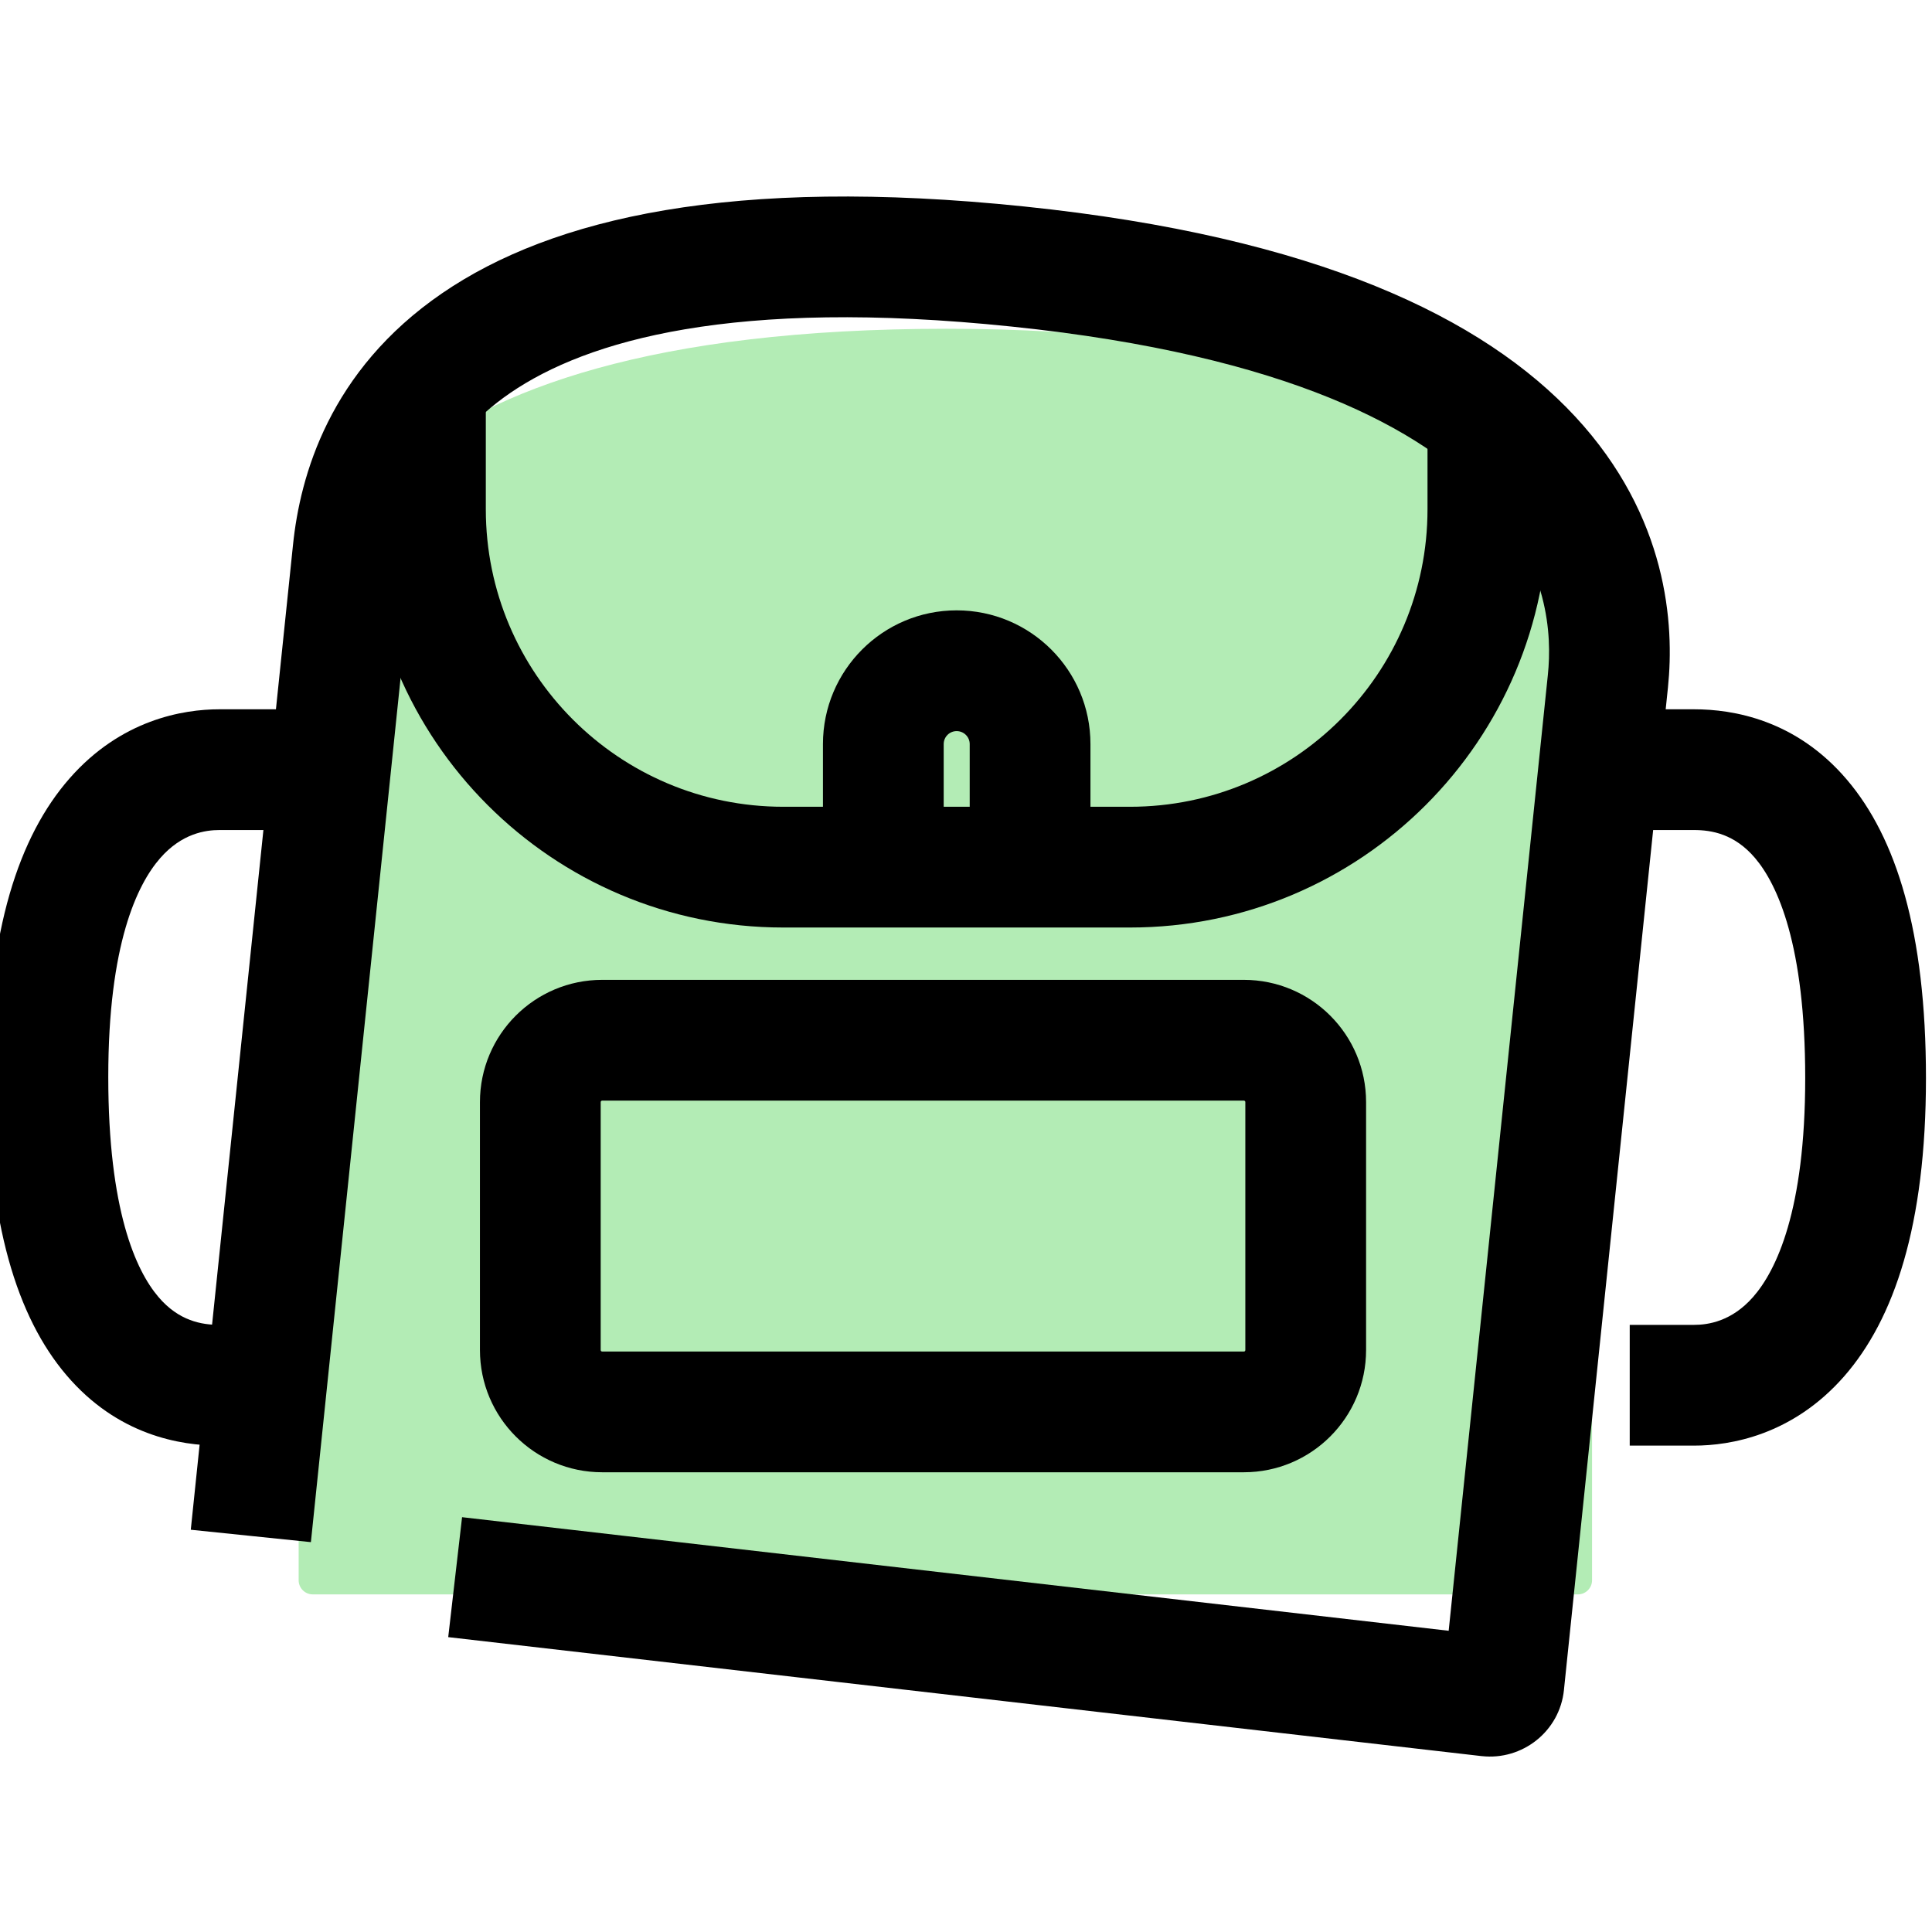
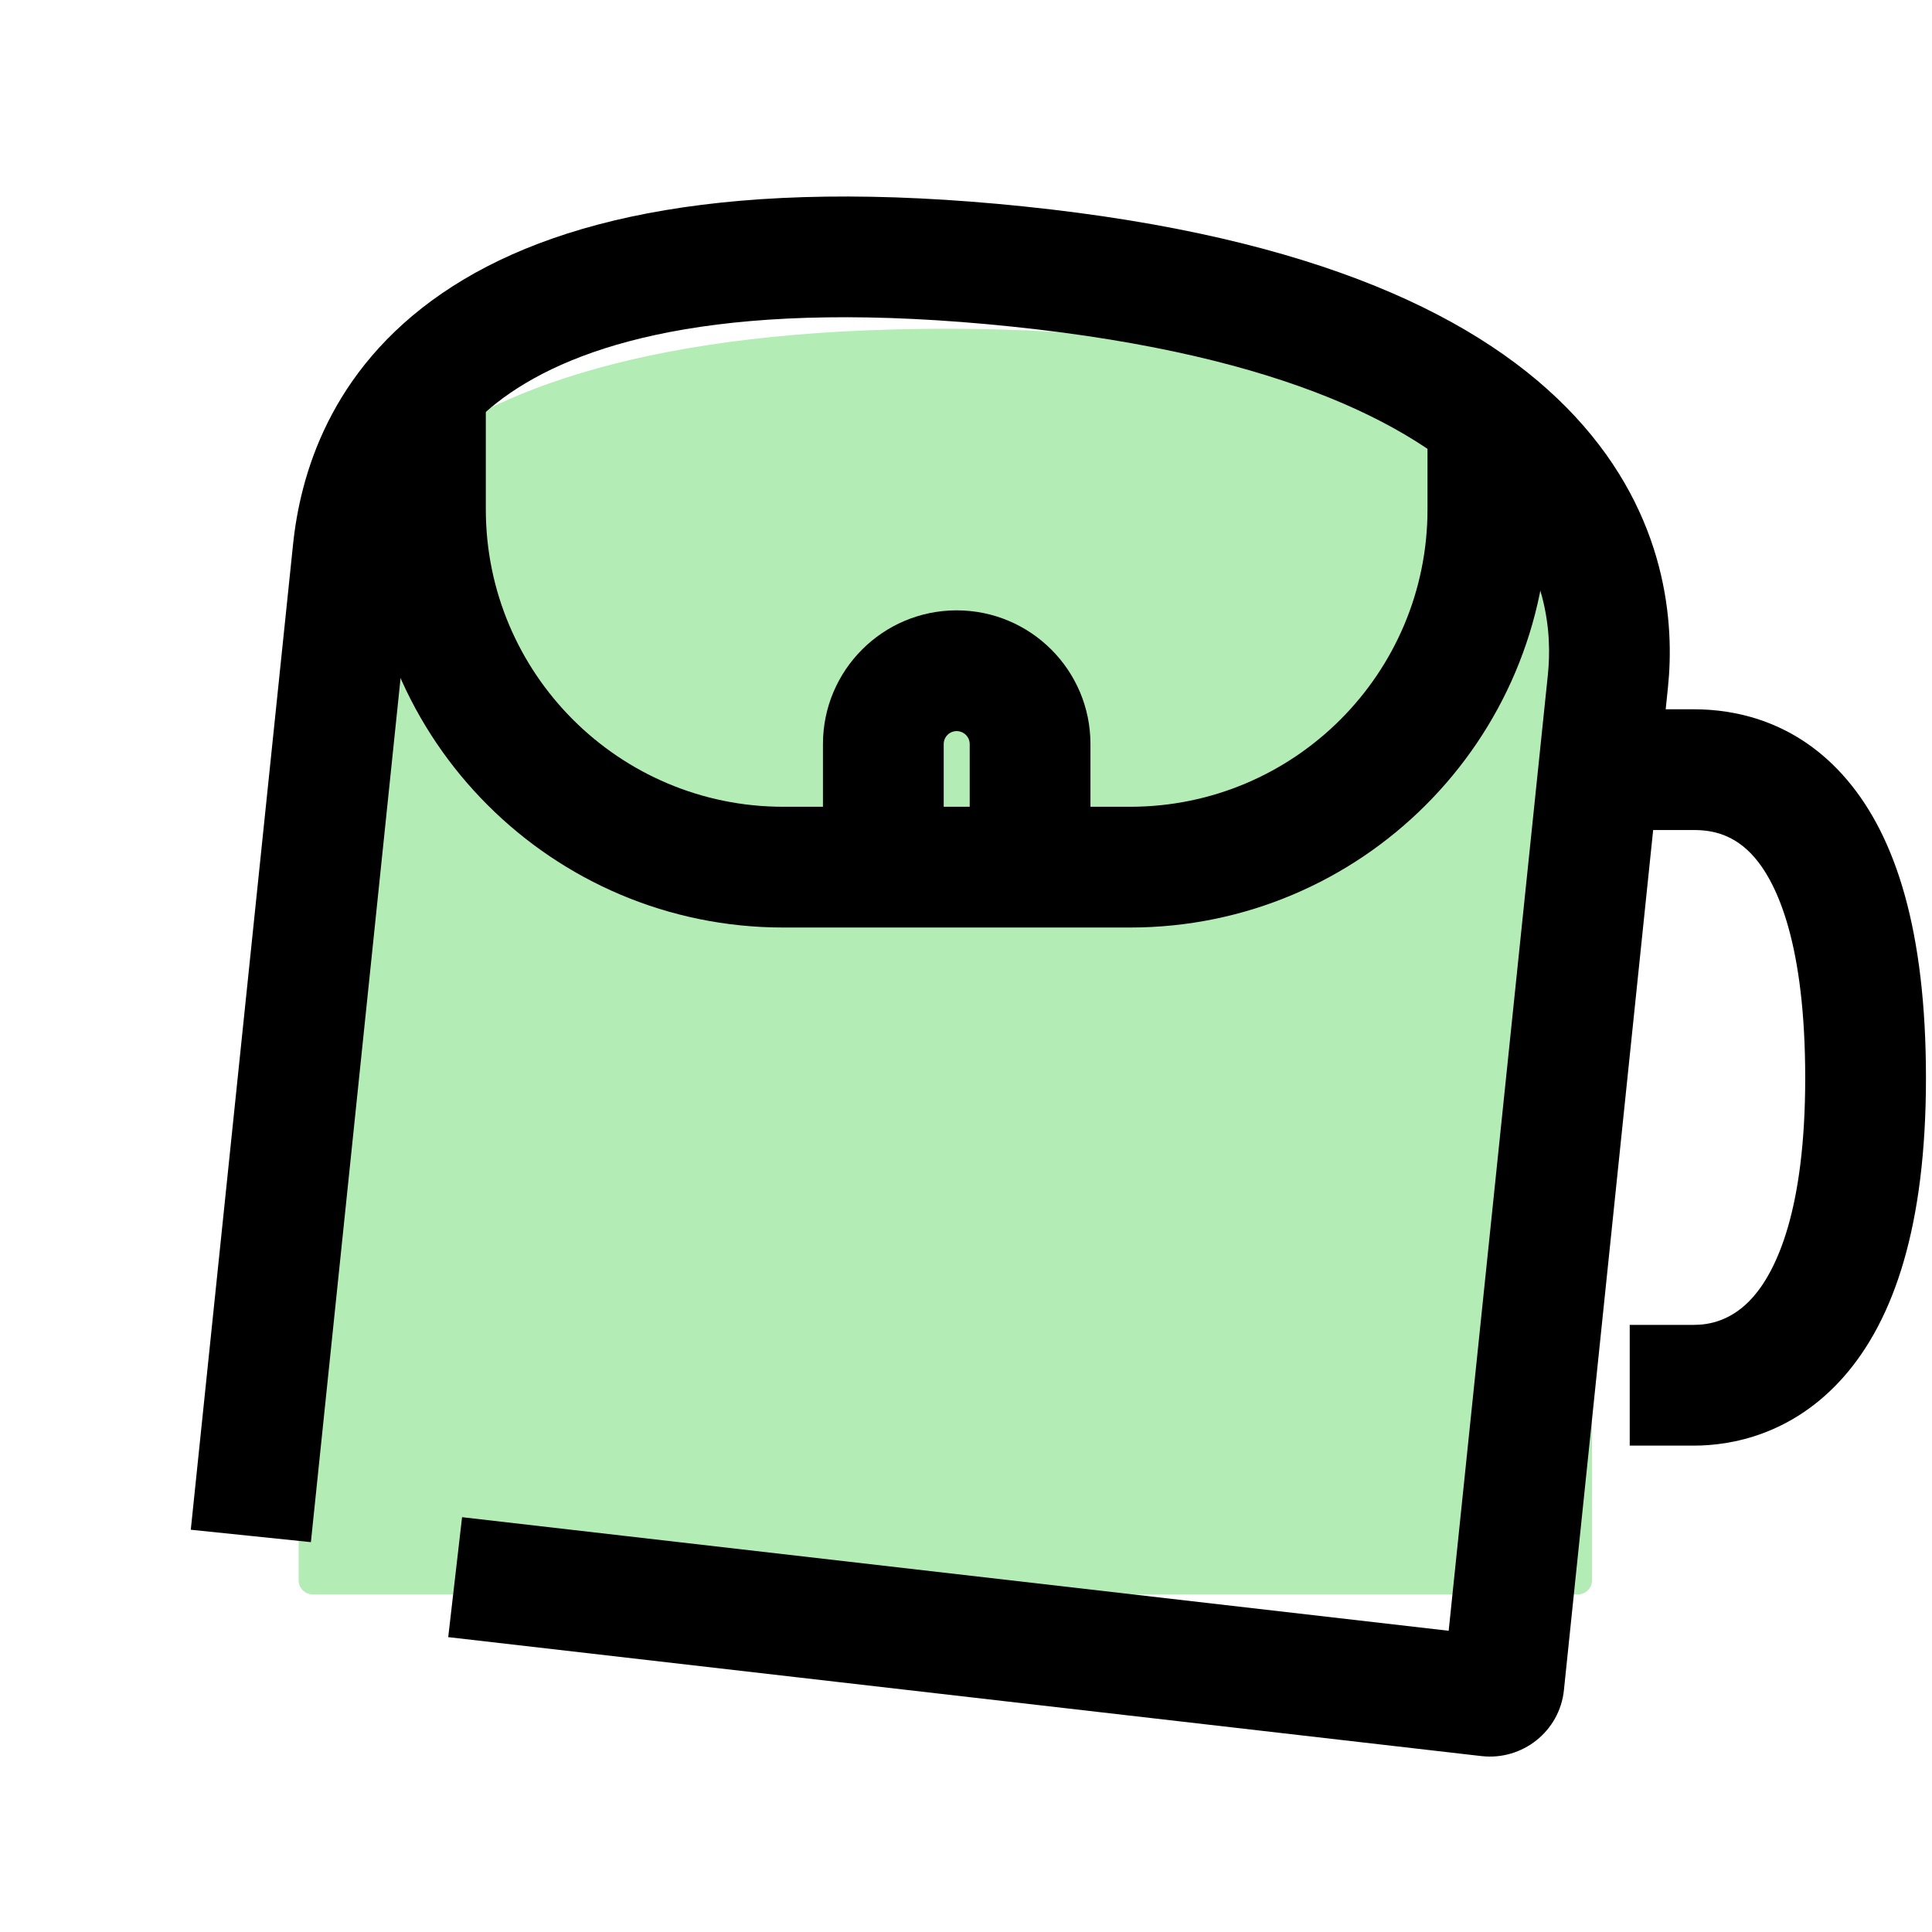
<svg xmlns="http://www.w3.org/2000/svg" width="24" height="24" viewBox="0 0 24 24" fill="none">
  <g clip-path="url(#clip0_6688_9575)">
    <path d="M19.777 8.56V19.631C19.777 19.727 19.698 19.806 19.602 19.806H3.885C3.788 19.806 3.71 19.727 3.71 19.631V8.56C3.71 7.078 4.456 4.084 11.761 4.084C19.065 4.084 19.777 7.249 19.777 8.56Z" fill="#B3ECB5" />
    <path fill-rule="evenodd" clip-rule="evenodd" d="M21.044 10.311H20.245V8.811H21.044C21.529 8.811 22.31 8.94 22.945 9.688C23.555 10.406 23.925 11.573 23.925 13.392C23.925 15.221 23.531 16.386 22.908 17.098C22.266 17.83 21.494 17.958 21.044 17.958H20.245V16.458H21.044C21.217 16.458 21.511 16.416 21.779 16.11C22.065 15.783 22.425 15.039 22.425 13.392C22.425 11.736 22.081 10.988 21.802 10.659C21.548 10.36 21.263 10.311 21.044 10.311Z" fill="black" />
-     <path fill-rule="evenodd" clip-rule="evenodd" d="M1.99 10.66C1.704 10.987 1.345 11.73 1.345 13.377C1.345 15.034 1.688 15.782 1.967 16.11C2.221 16.41 2.506 16.458 2.726 16.458H3.524V17.958H2.726C2.24 17.958 1.459 17.829 0.824 17.081C0.214 16.364 -0.155 15.196 -0.155 13.377C-0.155 11.548 0.239 10.384 0.862 9.672C1.503 8.939 2.275 8.811 2.726 8.811H3.524V10.311H2.726C2.552 10.311 2.258 10.353 1.99 10.66Z" fill="black" />
-     <path fill-rule="evenodd" clip-rule="evenodd" d="M7.463 13.684C7.463 13.685 7.462 13.687 7.462 13.691V16.77C7.462 16.774 7.463 16.776 7.463 16.777C7.464 16.779 7.465 16.781 7.467 16.784C7.47 16.786 7.472 16.787 7.474 16.788C7.475 16.788 7.477 16.789 7.481 16.789H15.451C15.456 16.789 15.457 16.788 15.459 16.788C15.46 16.787 15.463 16.786 15.465 16.784C15.467 16.781 15.468 16.779 15.469 16.777C15.47 16.776 15.47 16.774 15.47 16.77V13.691C15.47 13.687 15.47 13.685 15.469 13.684C15.468 13.682 15.467 13.68 15.465 13.678C15.463 13.676 15.46 13.674 15.459 13.674C15.457 13.673 15.456 13.672 15.451 13.672H7.481C7.477 13.672 7.475 13.673 7.474 13.674C7.472 13.674 7.47 13.676 7.467 13.678C7.465 13.68 7.464 13.682 7.463 13.684ZM5.962 13.691C5.962 12.852 6.642 12.172 7.481 12.172H15.451C16.29 12.172 16.97 12.852 16.97 13.691V16.77C16.97 17.609 16.29 18.289 15.451 18.289H7.481C6.642 18.289 5.962 17.609 5.962 16.77V13.691Z" fill="black" />
    <path fill-rule="evenodd" clip-rule="evenodd" d="M6.035 4.64V6.327C6.035 8.367 7.69 10.022 9.73 10.022H14.038C16.078 10.022 17.733 8.367 17.733 6.327V5.194H19.233V6.327C19.233 9.196 16.907 11.522 14.038 11.522H9.73C6.862 11.522 4.535 9.196 4.535 6.327V4.64H6.035Z" fill="black" />
    <path fill-rule="evenodd" clip-rule="evenodd" d="M11.884 9.082C11.795 9.082 11.723 9.154 11.723 9.243V10.501H10.223V9.243C10.223 8.326 10.967 7.582 11.884 7.582C12.802 7.582 13.546 8.326 13.546 9.243V10.501H12.046V9.243C12.046 9.154 11.973 9.082 11.884 9.082Z" fill="black" />
    <path fill-rule="evenodd" clip-rule="evenodd" d="M6.339 4.881C5.422 5.509 5.193 6.334 5.132 6.921C5.057 7.641 4.74 10.7 4.441 13.579L3.862 19.157C3.862 19.157 3.862 19.157 3.116 19.08C2.37 19.003 2.37 19.003 2.37 19.003L2.949 13.424C3.248 10.544 3.565 7.485 3.64 6.766C3.728 5.915 4.088 4.605 5.492 3.643C6.863 2.704 9.101 2.189 12.724 2.565C16.358 2.942 18.43 3.95 19.567 5.174C20.722 6.419 20.8 7.765 20.72 8.539L19.428 20.991L19.428 20.993C19.375 21.51 18.909 21.871 18.407 21.815L18.405 21.815L5.568 20.337L5.74 18.847L17.996 20.258L19.228 8.384C19.28 7.885 19.237 7.024 18.468 6.195C17.679 5.346 16.022 4.415 12.569 4.057C9.107 3.697 7.29 4.23 6.339 4.881ZM17.936 20.839C17.936 20.839 17.936 20.839 17.936 20.839C17.936 20.84 17.936 20.84 17.936 20.841L17.936 20.839ZM17.936 20.839C17.936 20.839 17.936 20.839 18.51 20.898L17.936 20.839Z" fill="black" />
  </g>
  <defs>
    <clipPath id="clip0_6688_9575">
      <rect width="24" height="24" fill="white" />
    </clipPath>
  </defs>
</svg>